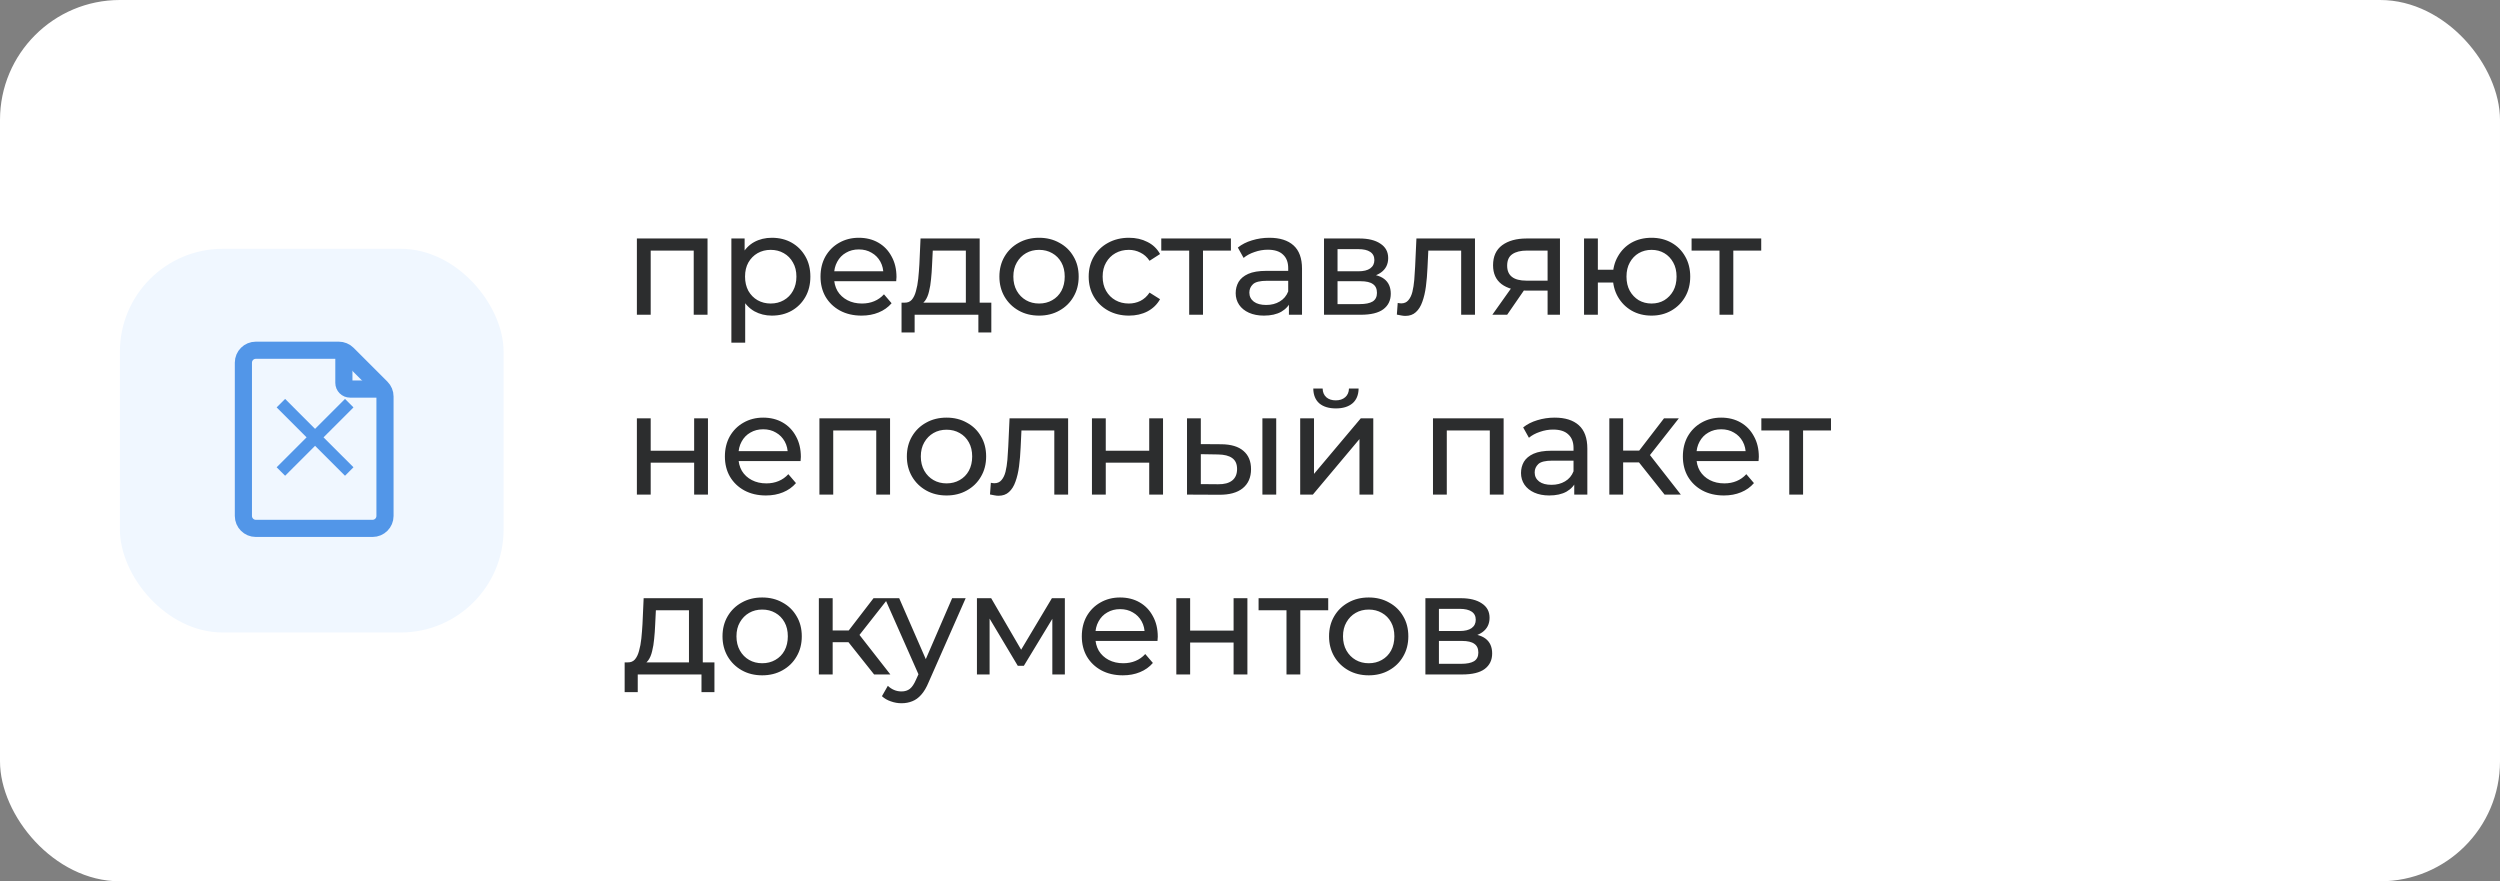
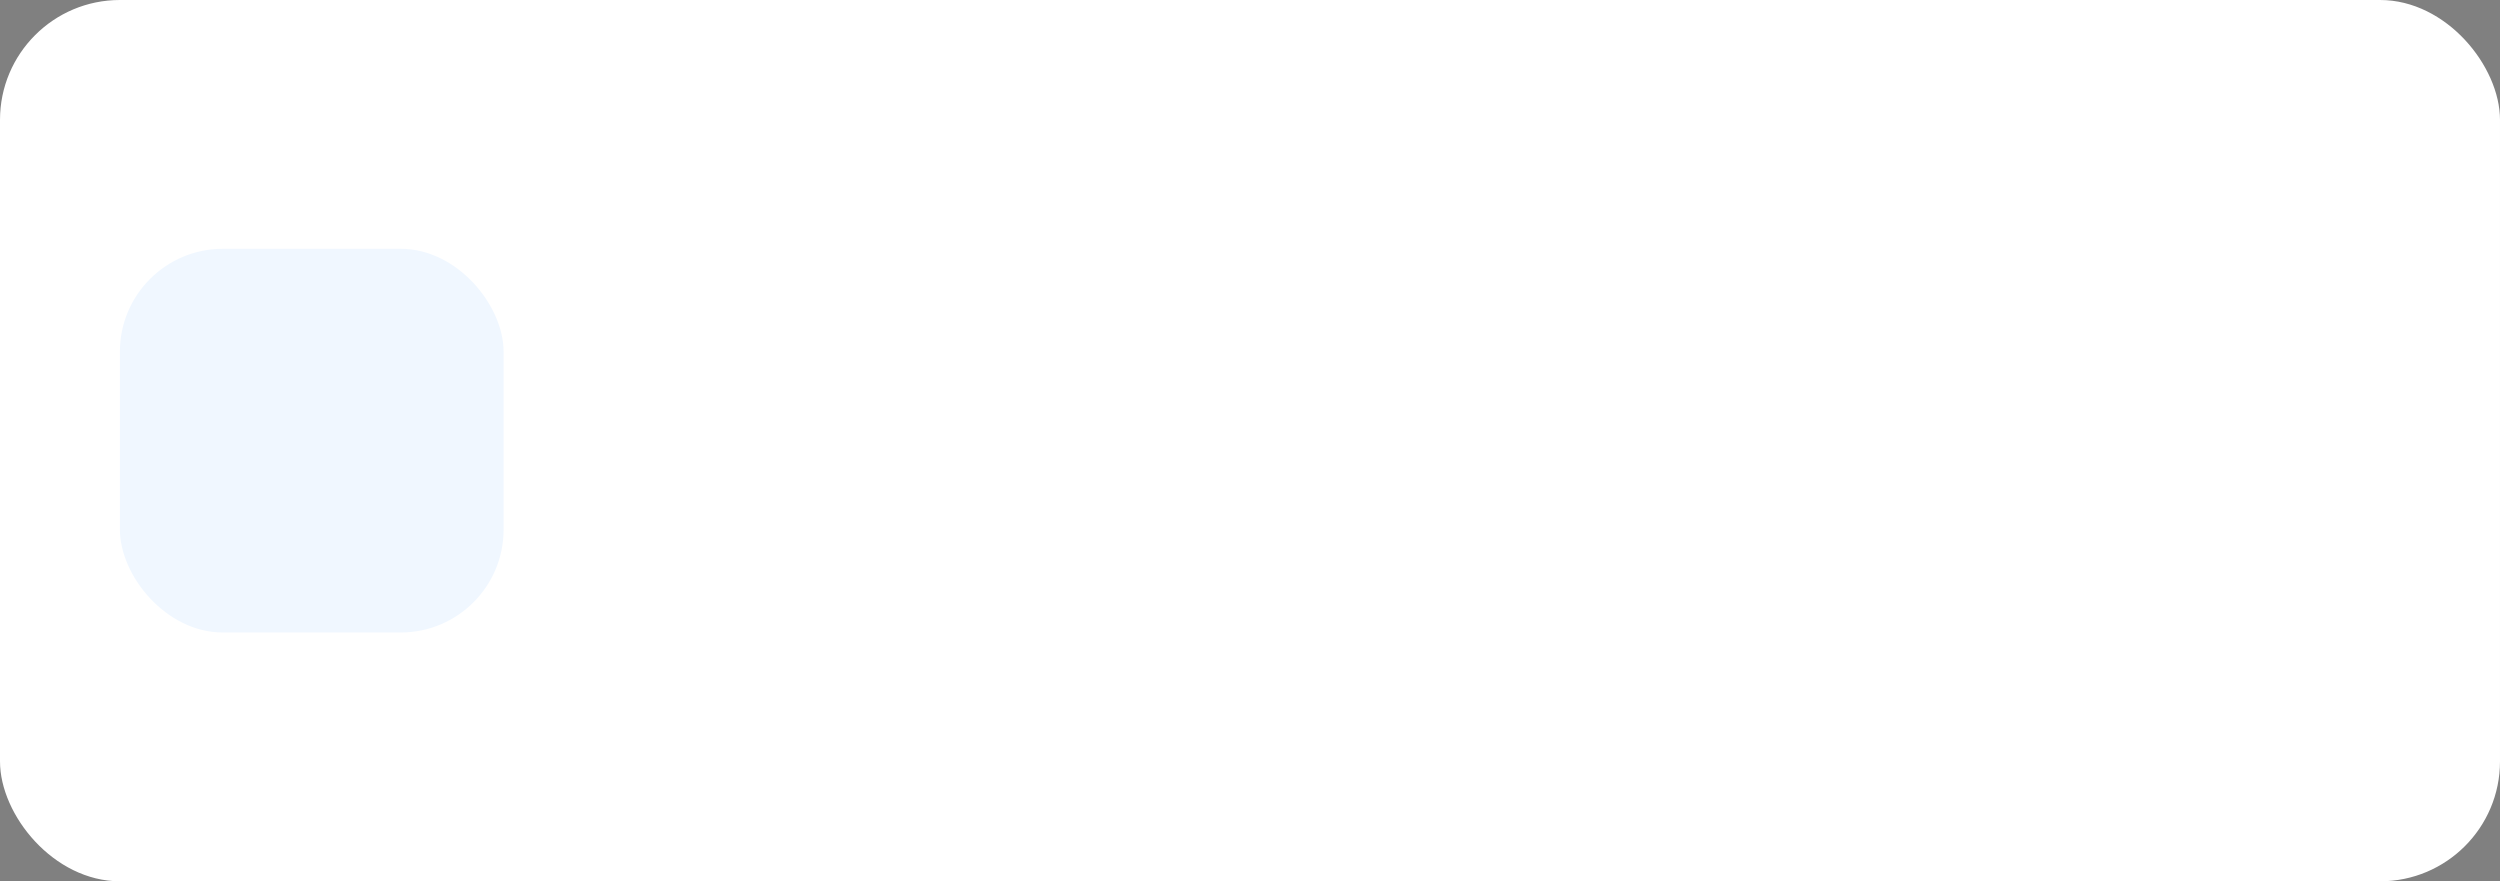
<svg xmlns="http://www.w3.org/2000/svg" width="417" height="147" viewBox="0 0 417 147" fill="none">
  <rect x="0" y="0" width="417" height="147" fill="#808080" stroke="none" />
  <rect width="417" height="147" rx="20" fill="white" />
  <rect x="20" y="41.5" width="64" height="64" rx="17.171" fill="#F0F7FF" />
-   <path d="M40.598 60.491V86.062C40.598 87.206 41.525 88.134 42.669 88.134H62.145C63.289 88.134 64.217 87.206 64.217 86.062V66.135C64.217 65.585 63.998 65.058 63.61 64.67L57.966 59.026C57.578 58.638 57.051 58.42 56.502 58.42H42.669C41.525 58.42 40.598 59.347 40.598 60.491Z" fill="#F0F7FF" stroke="#5296E8" stroke-width="2.862" />
-   <path d="M57.359 59.182V63.86C57.359 64.432 57.823 64.896 58.395 64.896H64.216" stroke="#5296E8" stroke-width="2.862" />
-   <path d="M46.851 67.247L52.552 72.948M58.253 78.649L52.552 72.948M52.552 72.948L46.851 78.649L58.253 67.247" stroke="#5296E8" stroke-width="2" />
-   <path d="M106.232 52.5V39.78H118.016V52.5H115.712V41.22L116.264 41.796H107.984L108.536 41.22V52.5H106.232ZM128.738 52.644C127.682 52.644 126.714 52.404 125.834 51.924C124.97 51.428 124.274 50.7 123.746 49.74C123.234 48.78 122.978 47.58 122.978 46.14C122.978 44.7 123.226 43.5 123.722 42.54C124.234 41.58 124.922 40.86 125.786 40.38C126.666 39.9 127.65 39.66 128.738 39.66C129.986 39.66 131.09 39.932 132.05 40.476C133.01 41.02 133.77 41.78 134.33 42.756C134.89 43.716 135.17 44.844 135.17 46.14C135.17 47.436 134.89 48.572 134.33 49.548C133.77 50.524 133.01 51.284 132.05 51.828C131.09 52.372 129.986 52.644 128.738 52.644ZM121.994 57.156V39.78H124.202V43.212L124.058 46.164L124.298 49.116V57.156H121.994ZM128.546 50.628C129.362 50.628 130.09 50.444 130.73 50.076C131.386 49.708 131.898 49.188 132.266 48.516C132.65 47.828 132.842 47.036 132.842 46.14C132.842 45.228 132.65 44.444 132.266 43.788C131.898 43.116 131.386 42.596 130.73 42.228C130.09 41.86 129.362 41.676 128.546 41.676C127.746 41.676 127.018 41.86 126.362 42.228C125.722 42.596 125.21 43.116 124.826 43.788C124.458 44.444 124.274 45.228 124.274 46.14C124.274 47.036 124.458 47.828 124.826 48.516C125.21 49.188 125.722 49.708 126.362 50.076C127.018 50.444 127.746 50.628 128.546 50.628ZM143.702 52.644C142.342 52.644 141.142 52.364 140.102 51.804C139.078 51.244 138.278 50.476 137.702 49.5C137.142 48.524 136.862 47.404 136.862 46.14C136.862 44.876 137.134 43.756 137.678 42.78C138.238 41.804 138.998 41.044 139.958 40.5C140.934 39.94 142.03 39.66 143.246 39.66C144.478 39.66 145.566 39.932 146.51 40.476C147.454 41.02 148.19 41.788 148.718 42.78C149.262 43.756 149.534 44.9 149.534 46.212C149.534 46.308 149.526 46.42 149.51 46.548C149.51 46.676 149.502 46.796 149.486 46.908H138.662V45.252H148.286L147.35 45.828C147.366 45.012 147.198 44.284 146.846 43.644C146.494 43.004 146.006 42.508 145.382 42.156C144.774 41.788 144.062 41.604 143.246 41.604C142.446 41.604 141.734 41.788 141.11 42.156C140.486 42.508 139.998 43.012 139.646 43.668C139.294 44.308 139.118 45.044 139.118 45.876V46.26C139.118 47.108 139.31 47.868 139.694 48.54C140.094 49.196 140.646 49.708 141.35 50.076C142.054 50.444 142.862 50.628 143.774 50.628C144.526 50.628 145.206 50.5 145.814 50.244C146.438 49.988 146.982 49.604 147.446 49.092L148.718 50.58C148.142 51.252 147.422 51.764 146.558 52.116C145.71 52.468 144.758 52.644 143.702 52.644ZM161.105 51.42V41.796H155.585L155.465 44.244C155.433 45.044 155.377 45.82 155.297 46.572C155.233 47.308 155.121 47.988 154.961 48.612C154.817 49.236 154.601 49.748 154.313 50.148C154.025 50.548 153.641 50.796 153.161 50.892L150.881 50.484C151.377 50.5 151.777 50.34 152.081 50.004C152.385 49.652 152.617 49.172 152.777 48.564C152.953 47.956 153.081 47.268 153.161 46.5C153.241 45.716 153.305 44.908 153.353 44.076L153.545 39.78H163.409V51.42H161.105ZM150.377 55.452V50.484H165.353V55.452H163.193V52.5H152.561V55.452H150.377ZM173.323 52.644C172.043 52.644 170.907 52.364 169.915 51.804C168.923 51.244 168.139 50.476 167.563 49.5C166.987 48.508 166.699 47.388 166.699 46.14C166.699 44.876 166.987 43.756 167.563 42.78C168.139 41.804 168.923 41.044 169.915 40.5C170.907 39.94 172.043 39.66 173.323 39.66C174.587 39.66 175.715 39.94 176.707 40.5C177.715 41.044 178.499 41.804 179.059 42.78C179.635 43.74 179.923 44.86 179.923 46.14C179.923 47.404 179.635 48.524 179.059 49.5C178.499 50.476 177.715 51.244 176.707 51.804C175.715 52.364 174.587 52.644 173.323 52.644ZM173.323 50.628C174.139 50.628 174.867 50.444 175.507 50.076C176.163 49.708 176.675 49.188 177.043 48.516C177.411 47.828 177.595 47.036 177.595 46.14C177.595 45.228 177.411 44.444 177.043 43.788C176.675 43.116 176.163 42.596 175.507 42.228C174.867 41.86 174.139 41.676 173.323 41.676C172.507 41.676 171.779 41.86 171.139 42.228C170.499 42.596 169.987 43.116 169.603 43.788C169.219 44.444 169.027 45.228 169.027 46.14C169.027 47.036 169.219 47.828 169.603 48.516C169.987 49.188 170.499 49.708 171.139 50.076C171.779 50.444 172.507 50.628 173.323 50.628ZM188.313 52.644C187.017 52.644 185.857 52.364 184.833 51.804C183.825 51.244 183.033 50.476 182.457 49.5C181.881 48.524 181.593 47.404 181.593 46.14C181.593 44.876 181.881 43.756 182.457 42.78C183.033 41.804 183.825 41.044 184.833 40.5C185.857 39.94 187.017 39.66 188.313 39.66C189.465 39.66 190.489 39.892 191.385 40.356C192.297 40.804 193.001 41.476 193.497 42.372L191.745 43.5C191.329 42.876 190.817 42.42 190.209 42.132C189.617 41.828 188.977 41.676 188.289 41.676C187.457 41.676 186.713 41.86 186.057 42.228C185.401 42.596 184.881 43.116 184.497 43.788C184.113 44.444 183.921 45.228 183.921 46.14C183.921 47.052 184.113 47.844 184.497 48.516C184.881 49.188 185.401 49.708 186.057 50.076C186.713 50.444 187.457 50.628 188.289 50.628C188.977 50.628 189.617 50.484 190.209 50.196C190.817 49.892 191.329 49.428 191.745 48.804L193.497 49.908C193.001 50.788 192.297 51.468 191.385 51.948C190.489 52.412 189.465 52.644 188.313 52.644ZM198.356 52.5V41.196L198.932 41.796H193.7V39.78H205.316V41.796H200.108L200.66 41.196V52.5H198.356ZM214.992 52.5V49.812L214.872 49.308V44.724C214.872 43.748 214.584 42.996 214.008 42.468C213.448 41.924 212.6 41.652 211.464 41.652C210.712 41.652 209.976 41.78 209.256 42.036C208.536 42.276 207.928 42.604 207.432 43.02L206.472 41.292C207.128 40.764 207.912 40.364 208.824 40.092C209.752 39.804 210.72 39.66 211.728 39.66C213.472 39.66 214.816 40.084 215.76 40.932C216.704 41.78 217.176 43.076 217.176 44.82V52.5H214.992ZM210.816 52.644C209.872 52.644 209.04 52.484 208.32 52.164C207.616 51.844 207.072 51.404 206.688 50.844C206.304 50.268 206.112 49.62 206.112 48.9C206.112 48.212 206.272 47.588 206.592 47.028C206.928 46.468 207.464 46.02 208.2 45.684C208.952 45.348 209.96 45.18 211.224 45.18H215.256V46.836H211.32C210.168 46.836 209.392 47.028 208.992 47.412C208.592 47.796 208.392 48.26 208.392 48.804C208.392 49.428 208.64 49.932 209.136 50.316C209.632 50.684 210.32 50.868 211.2 50.868C212.064 50.868 212.816 50.676 213.456 50.292C214.112 49.908 214.584 49.348 214.872 48.612L215.328 50.196C215.024 50.948 214.488 51.548 213.72 51.996C212.952 52.428 211.984 52.644 210.816 52.644ZM220.845 52.5V39.78H226.749C228.237 39.78 229.405 40.068 230.253 40.644C231.117 41.204 231.549 42.004 231.549 43.044C231.549 44.084 231.141 44.892 230.325 45.468C229.525 46.028 228.461 46.308 227.133 46.308L227.493 45.684C229.013 45.684 230.141 45.964 230.877 46.524C231.613 47.084 231.981 47.908 231.981 48.996C231.981 50.1 231.565 50.964 230.733 51.588C229.917 52.196 228.661 52.5 226.965 52.5H220.845ZM223.101 50.724H226.797C227.757 50.724 228.477 50.58 228.957 50.292C229.437 49.988 229.677 49.508 229.677 48.852C229.677 48.18 229.453 47.692 229.005 47.388C228.573 47.068 227.885 46.908 226.941 46.908H223.101V50.724ZM223.101 45.252H226.557C227.437 45.252 228.101 45.092 228.549 44.772C229.013 44.436 229.245 43.972 229.245 43.38C229.245 42.772 229.013 42.316 228.549 42.012C228.101 41.708 227.437 41.556 226.557 41.556H223.101V45.252ZM232.995 52.476L233.139 50.532C233.251 50.548 233.355 50.564 233.451 50.58C233.547 50.596 233.635 50.604 233.715 50.604C234.227 50.604 234.627 50.428 234.915 50.076C235.219 49.724 235.443 49.26 235.587 48.684C235.731 48.092 235.835 47.428 235.899 46.692C235.963 45.956 236.011 45.22 236.043 44.484L236.259 39.78H246.027V52.5H243.723V41.124L244.275 41.796H237.747L238.275 41.1L238.107 44.628C238.059 45.748 237.971 46.796 237.843 47.772C237.715 48.748 237.515 49.604 237.243 50.34C236.987 51.076 236.627 51.652 236.163 52.068C235.715 52.484 235.131 52.692 234.411 52.692C234.203 52.692 233.979 52.668 233.739 52.62C233.515 52.588 233.267 52.54 232.995 52.476ZM258.138 52.5V48.036L258.498 48.468H254.442C252.746 48.468 251.418 48.108 250.458 47.388C249.514 46.668 249.042 45.62 249.042 44.244C249.042 42.772 249.546 41.66 250.554 40.908C251.578 40.156 252.938 39.78 254.634 39.78H260.202V52.5H258.138ZM248.922 52.5L252.378 47.628H254.754L251.394 52.5H248.922ZM258.138 47.316V41.148L258.498 41.796H254.706C253.65 41.796 252.834 41.996 252.258 42.396C251.682 42.78 251.394 43.42 251.394 44.316C251.394 45.98 252.466 46.812 254.61 46.812H258.498L258.138 47.316ZM264.218 52.5V39.78H266.522V44.988H270.362V47.124H266.522V52.5H264.218ZM275.474 52.644C274.226 52.644 273.114 52.364 272.138 51.804C271.178 51.244 270.418 50.476 269.858 49.5C269.298 48.508 269.018 47.388 269.018 46.14C269.018 44.876 269.298 43.756 269.858 42.78C270.418 41.788 271.178 41.02 272.138 40.476C273.114 39.932 274.226 39.66 275.474 39.66C276.706 39.66 277.81 39.932 278.786 40.476C279.762 41.02 280.53 41.788 281.09 42.78C281.65 43.756 281.93 44.876 281.93 46.14C281.93 47.404 281.65 48.524 281.09 49.5C280.53 50.476 279.762 51.244 278.786 51.804C277.81 52.364 276.706 52.644 275.474 52.644ZM275.474 50.628C276.274 50.628 276.986 50.444 277.61 50.076C278.234 49.692 278.73 49.172 279.098 48.516C279.466 47.844 279.65 47.052 279.65 46.14C279.65 45.228 279.466 44.444 279.098 43.788C278.73 43.116 278.234 42.596 277.61 42.228C276.986 41.86 276.274 41.676 275.474 41.676C274.69 41.676 273.978 41.86 273.338 42.228C272.714 42.596 272.218 43.116 271.85 43.788C271.482 44.444 271.298 45.228 271.298 46.14C271.298 47.052 271.482 47.844 271.85 48.516C272.218 49.172 272.714 49.692 273.338 50.076C273.978 50.444 274.69 50.628 275.474 50.628ZM286.812 52.5V41.196L287.388 41.796H282.156V39.78H293.772V41.796H288.564L289.116 41.196V52.5H286.812ZM106.232 82.5V69.78H108.536V75.18H115.784V69.78H118.088V82.5H115.784V77.172H108.536V82.5H106.232ZM127.752 82.644C126.392 82.644 125.192 82.364 124.152 81.804C123.128 81.244 122.328 80.476 121.752 79.5C121.192 78.524 120.912 77.404 120.912 76.14C120.912 74.876 121.184 73.756 121.728 72.78C122.288 71.804 123.048 71.044 124.008 70.5C124.984 69.94 126.08 69.66 127.296 69.66C128.528 69.66 129.616 69.932 130.56 70.476C131.504 71.02 132.24 71.788 132.768 72.78C133.312 73.756 133.584 74.9 133.584 76.212C133.584 76.308 133.576 76.42 133.56 76.548C133.56 76.676 133.552 76.796 133.536 76.908H122.712V75.252H132.336L131.4 75.828C131.416 75.012 131.248 74.284 130.896 73.644C130.544 73.004 130.056 72.508 129.432 72.156C128.824 71.788 128.112 71.604 127.296 71.604C126.496 71.604 125.784 71.788 125.16 72.156C124.536 72.508 124.048 73.012 123.696 73.668C123.344 74.308 123.168 75.044 123.168 75.876V76.26C123.168 77.108 123.36 77.868 123.744 78.54C124.144 79.196 124.696 79.708 125.4 80.076C126.104 80.444 126.912 80.628 127.824 80.628C128.576 80.628 129.256 80.5 129.864 80.244C130.488 79.988 131.032 79.604 131.496 79.092L132.768 80.58C132.192 81.252 131.472 81.764 130.608 82.116C129.76 82.468 128.808 82.644 127.752 82.644ZM136.678 82.5V69.78H148.462V82.5H146.158V71.22L146.71 71.796H138.43L138.982 71.22V82.5H136.678ZM157.888 82.644C156.608 82.644 155.472 82.364 154.48 81.804C153.488 81.244 152.704 80.476 152.128 79.5C151.552 78.508 151.264 77.388 151.264 76.14C151.264 74.876 151.552 73.756 152.128 72.78C152.704 71.804 153.488 71.044 154.48 70.5C155.472 69.94 156.608 69.66 157.888 69.66C159.152 69.66 160.28 69.94 161.272 70.5C162.28 71.044 163.064 71.804 163.624 72.78C164.2 73.74 164.488 74.86 164.488 76.14C164.488 77.404 164.2 78.524 163.624 79.5C163.064 80.476 162.28 81.244 161.272 81.804C160.28 82.364 159.152 82.644 157.888 82.644ZM157.888 80.628C158.704 80.628 159.432 80.444 160.072 80.076C160.728 79.708 161.24 79.188 161.608 78.516C161.976 77.828 162.16 77.036 162.16 76.14C162.16 75.228 161.976 74.444 161.608 73.788C161.24 73.116 160.728 72.596 160.072 72.228C159.432 71.86 158.704 71.676 157.888 71.676C157.072 71.676 156.344 71.86 155.704 72.228C155.064 72.596 154.552 73.116 154.168 73.788C153.784 74.444 153.592 75.228 153.592 76.14C153.592 77.036 153.784 77.828 154.168 78.516C154.552 79.188 155.064 79.708 155.704 80.076C156.344 80.444 157.072 80.628 157.888 80.628ZM165.13 82.476L165.274 80.532C165.386 80.548 165.49 80.564 165.586 80.58C165.682 80.596 165.77 80.604 165.85 80.604C166.362 80.604 166.762 80.428 167.05 80.076C167.354 79.724 167.578 79.26 167.722 78.684C167.866 78.092 167.97 77.428 168.034 76.692C168.098 75.956 168.146 75.22 168.178 74.484L168.394 69.78H178.162V82.5H175.858V71.124L176.41 71.796H169.882L170.41 71.1L170.242 74.628C170.194 75.748 170.106 76.796 169.978 77.772C169.85 78.748 169.65 79.604 169.378 80.34C169.122 81.076 168.762 81.652 168.298 82.068C167.85 82.484 167.266 82.692 166.546 82.692C166.338 82.692 166.114 82.668 165.874 82.62C165.65 82.588 165.402 82.54 165.13 82.476ZM182.137 82.5V69.78H184.441V75.18H191.689V69.78H193.993V82.5H191.689V77.172H184.441V82.5H182.137ZM210.569 82.5V69.78H212.873V82.5H210.569ZM203.729 74.1C205.345 74.116 206.569 74.484 207.401 75.204C208.249 75.924 208.673 76.94 208.673 78.252C208.673 79.628 208.209 80.692 207.281 81.444C206.369 82.18 205.057 82.54 203.345 82.524L197.993 82.5V69.78H200.297V74.076L203.729 74.1ZM203.177 80.772C204.201 80.788 204.985 80.58 205.529 80.148C206.073 79.716 206.345 79.076 206.345 78.228C206.345 77.396 206.073 76.788 205.529 76.404C205.001 76.02 204.217 75.82 203.177 75.804L200.297 75.756V80.748L203.177 80.772ZM216.872 82.5V69.78H219.176V79.044L226.976 69.78H229.064V82.5H226.76V73.236L218.984 82.5H216.872ZM222.824 68.124C221.656 68.124 220.736 67.844 220.064 67.284C219.408 66.708 219.072 65.884 219.056 64.812H220.616C220.632 65.42 220.832 65.9 221.216 66.252C221.616 66.604 222.144 66.78 222.8 66.78C223.456 66.78 223.984 66.604 224.384 66.252C224.784 65.9 224.992 65.42 225.008 64.812H226.616C226.6 65.884 226.256 66.708 225.584 67.284C224.912 67.844 223.992 68.124 222.824 68.124ZM239.021 82.5V69.78H250.805V82.5H248.501V71.22L249.053 71.796H240.773L241.325 71.22V82.5H239.021ZM262.584 82.5V79.812L262.464 79.308V74.724C262.464 73.748 262.176 72.996 261.6 72.468C261.04 71.924 260.192 71.652 259.056 71.652C258.304 71.652 257.568 71.78 256.848 72.036C256.128 72.276 255.52 72.604 255.024 73.02L254.064 71.292C254.72 70.764 255.504 70.364 256.416 70.092C257.344 69.804 258.312 69.66 259.32 69.66C261.064 69.66 262.408 70.084 263.352 70.932C264.296 71.78 264.768 73.076 264.768 74.82V82.5H262.584ZM258.408 82.644C257.464 82.644 256.632 82.484 255.912 82.164C255.208 81.844 254.664 81.404 254.28 80.844C253.896 80.268 253.704 79.62 253.704 78.9C253.704 78.212 253.864 77.588 254.184 77.028C254.52 76.468 255.056 76.02 255.792 75.684C256.544 75.348 257.552 75.18 258.816 75.18H262.848V76.836H258.912C257.76 76.836 256.984 77.028 256.584 77.412C256.184 77.796 255.984 78.26 255.984 78.804C255.984 79.428 256.232 79.932 256.728 80.316C257.224 80.684 257.912 80.868 258.792 80.868C259.656 80.868 260.408 80.676 261.048 80.292C261.704 79.908 262.176 79.348 262.464 78.612L262.92 80.196C262.616 80.948 262.08 81.548 261.312 81.996C260.544 82.428 259.576 82.644 258.408 82.644ZM277.652 82.5L272.732 76.308L274.628 75.156L280.364 82.5H277.652ZM268.436 82.5V69.78H270.74V82.5H268.436ZM270.044 77.124V75.156H274.244V77.124H270.044ZM274.82 76.404L272.684 76.116L277.556 69.78H280.028L274.82 76.404ZM287.542 82.644C286.182 82.644 284.982 82.364 283.942 81.804C282.918 81.244 282.118 80.476 281.542 79.5C280.982 78.524 280.702 77.404 280.702 76.14C280.702 74.876 280.974 73.756 281.518 72.78C282.078 71.804 282.838 71.044 283.798 70.5C284.774 69.94 285.87 69.66 287.086 69.66C288.318 69.66 289.406 69.932 290.35 70.476C291.294 71.02 292.03 71.788 292.558 72.78C293.102 73.756 293.374 74.9 293.374 76.212C293.374 76.308 293.366 76.42 293.35 76.548C293.35 76.676 293.342 76.796 293.326 76.908H282.502V75.252H292.126L291.19 75.828C291.206 75.012 291.038 74.284 290.686 73.644C290.334 73.004 289.846 72.508 289.222 72.156C288.614 71.788 287.902 71.604 287.086 71.604C286.286 71.604 285.574 71.788 284.95 72.156C284.326 72.508 283.838 73.012 283.486 73.668C283.134 74.308 282.958 75.044 282.958 75.876V76.26C282.958 77.108 283.15 77.868 283.534 78.54C283.934 79.196 284.486 79.708 285.19 80.076C285.894 80.444 286.702 80.628 287.614 80.628C288.366 80.628 289.046 80.5 289.654 80.244C290.278 79.988 290.822 79.604 291.286 79.092L292.558 80.58C291.982 81.252 291.262 81.764 290.398 82.116C289.55 82.468 288.598 82.644 287.542 82.644ZM298.449 82.5V71.196L299.025 71.796H293.793V69.78H305.409V71.796H300.201L300.753 71.196V82.5H298.449ZM114.92 111.42V101.796H109.4L109.28 104.244C109.248 105.044 109.192 105.82 109.112 106.572C109.048 107.308 108.936 107.988 108.776 108.612C108.632 109.236 108.416 109.748 108.128 110.148C107.84 110.548 107.456 110.796 106.976 110.892L104.696 110.484C105.192 110.5 105.592 110.34 105.896 110.004C106.2 109.652 106.432 109.172 106.592 108.564C106.768 107.956 106.896 107.268 106.976 106.5C107.056 105.716 107.12 104.908 107.168 104.076L107.36 99.78H117.224V111.42H114.92ZM104.192 115.452V110.484H119.168V115.452H117.008V112.5H106.376V115.452H104.192ZM127.138 112.644C125.858 112.644 124.722 112.364 123.73 111.804C122.738 111.244 121.954 110.476 121.378 109.5C120.802 108.508 120.514 107.388 120.514 106.14C120.514 104.876 120.802 103.756 121.378 102.78C121.954 101.804 122.738 101.044 123.73 100.5C124.722 99.94 125.858 99.66 127.138 99.66C128.402 99.66 129.53 99.94 130.522 100.5C131.53 101.044 132.314 101.804 132.874 102.78C133.45 103.74 133.738 104.86 133.738 106.14C133.738 107.404 133.45 108.524 132.874 109.5C132.314 110.476 131.53 111.244 130.522 111.804C129.53 112.364 128.402 112.644 127.138 112.644ZM127.138 110.628C127.954 110.628 128.682 110.444 129.322 110.076C129.978 109.708 130.49 109.188 130.858 108.516C131.226 107.828 131.41 107.036 131.41 106.14C131.41 105.228 131.226 104.444 130.858 103.788C130.49 103.116 129.978 102.596 129.322 102.228C128.682 101.86 127.954 101.676 127.138 101.676C126.322 101.676 125.594 101.86 124.954 102.228C124.314 102.596 123.802 103.116 123.418 103.788C123.034 104.444 122.842 105.228 122.842 106.14C122.842 107.036 123.034 107.828 123.418 108.516C123.802 109.188 124.314 109.708 124.954 110.076C125.594 110.444 126.322 110.628 127.138 110.628ZM145.801 112.5L140.881 106.308L142.777 105.156L148.513 112.5H145.801ZM136.585 112.5V99.78H138.889V112.5H136.585ZM138.193 107.124V105.156H142.393V107.124H138.193ZM142.969 106.404L140.833 106.116L145.705 99.78H148.177L142.969 106.404ZM150.37 117.3C149.762 117.3 149.17 117.196 148.594 116.988C148.018 116.796 147.522 116.508 147.106 116.124L148.09 114.396C148.41 114.7 148.762 114.932 149.146 115.092C149.53 115.252 149.938 115.332 150.37 115.332C150.93 115.332 151.394 115.188 151.762 114.9C152.13 114.612 152.474 114.1 152.794 113.364L153.586 111.612L153.826 111.324L158.818 99.78H161.074L154.906 113.772C154.538 114.668 154.122 115.372 153.658 115.884C153.21 116.396 152.714 116.756 152.17 116.964C151.626 117.188 151.026 117.3 150.37 117.3ZM153.394 112.908L147.586 99.78H149.986L154.93 111.108L153.394 112.908ZM162.953 112.5V99.78H165.329L170.801 109.188H169.841L175.457 99.78H177.617V112.5H175.529V102.372L175.913 102.588L170.777 111.06H169.769L164.609 102.42L165.065 102.324V112.5H162.953ZM187.285 112.644C185.925 112.644 184.725 112.364 183.685 111.804C182.661 111.244 181.861 110.476 181.285 109.5C180.725 108.524 180.445 107.404 180.445 106.14C180.445 104.876 180.717 103.756 181.261 102.78C181.821 101.804 182.581 101.044 183.541 100.5C184.517 99.94 185.613 99.66 186.829 99.66C188.061 99.66 189.149 99.932 190.093 100.476C191.037 101.02 191.773 101.788 192.301 102.78C192.845 103.756 193.117 104.9 193.117 106.212C193.117 106.308 193.109 106.42 193.093 106.548C193.093 106.676 193.085 106.796 193.069 106.908H182.245V105.252H191.869L190.933 105.828C190.949 105.012 190.781 104.284 190.429 103.644C190.077 103.004 189.589 102.508 188.965 102.156C188.357 101.788 187.645 101.604 186.829 101.604C186.029 101.604 185.317 101.788 184.693 102.156C184.069 102.508 183.581 103.012 183.229 103.668C182.877 104.308 182.701 105.044 182.701 105.876V106.26C182.701 107.108 182.893 107.868 183.277 108.54C183.677 109.196 184.229 109.708 184.933 110.076C185.637 110.444 186.445 110.628 187.357 110.628C188.109 110.628 188.789 110.5 189.397 110.244C190.021 109.988 190.565 109.604 191.029 109.092L192.301 110.58C191.725 111.252 191.005 111.764 190.141 112.116C189.293 112.468 188.341 112.644 187.285 112.644ZM196.211 112.5V99.78H198.515V105.18H205.763V99.78H208.067V112.5H205.763V107.172H198.515V112.5H196.211ZM214.587 112.5V101.196L215.163 101.796H209.931V99.78H221.547V101.796H216.339L216.891 101.196V112.5H214.587ZM228.309 112.644C227.029 112.644 225.893 112.364 224.901 111.804C223.909 111.244 223.125 110.476 222.549 109.5C221.973 108.508 221.685 107.388 221.685 106.14C221.685 104.876 221.973 103.756 222.549 102.78C223.125 101.804 223.909 101.044 224.901 100.5C225.893 99.94 227.029 99.66 228.309 99.66C229.573 99.66 230.701 99.94 231.693 100.5C232.701 101.044 233.485 101.804 234.045 102.78C234.621 103.74 234.909 104.86 234.909 106.14C234.909 107.404 234.621 108.524 234.045 109.5C233.485 110.476 232.701 111.244 231.693 111.804C230.701 112.364 229.573 112.644 228.309 112.644ZM228.309 110.628C229.125 110.628 229.853 110.444 230.493 110.076C231.149 109.708 231.661 109.188 232.029 108.516C232.397 107.828 232.581 107.036 232.581 106.14C232.581 105.228 232.397 104.444 232.029 103.788C231.661 103.116 231.149 102.596 230.493 102.228C229.853 101.86 229.125 101.676 228.309 101.676C227.493 101.676 226.765 101.86 226.125 102.228C225.485 102.596 224.973 103.116 224.589 103.788C224.205 104.444 224.013 105.228 224.013 106.14C224.013 107.036 224.205 107.828 224.589 108.516C224.973 109.188 225.485 109.708 226.125 110.076C226.765 110.444 227.493 110.628 228.309 110.628ZM237.756 112.5V99.78H243.66C245.148 99.78 246.316 100.068 247.164 100.644C248.028 101.204 248.46 102.004 248.46 103.044C248.46 104.084 248.052 104.892 247.236 105.468C246.436 106.028 245.372 106.308 244.044 106.308L244.404 105.684C245.924 105.684 247.052 105.964 247.788 106.524C248.524 107.084 248.892 107.908 248.892 108.996C248.892 110.1 248.476 110.964 247.644 111.588C246.828 112.196 245.572 112.5 243.876 112.5H237.756ZM240.012 110.724H243.708C244.668 110.724 245.388 110.58 245.868 110.292C246.348 109.988 246.588 109.508 246.588 108.852C246.588 108.18 246.364 107.692 245.916 107.388C245.484 107.068 244.796 106.908 243.852 106.908H240.012V110.724ZM240.012 105.252H243.468C244.348 105.252 245.012 105.092 245.46 104.772C245.924 104.436 246.156 103.972 246.156 103.38C246.156 102.772 245.924 102.316 245.46 102.012C245.012 101.708 244.348 101.556 243.468 101.556H240.012V105.252Z" fill="#2C2D2E" />
</svg>